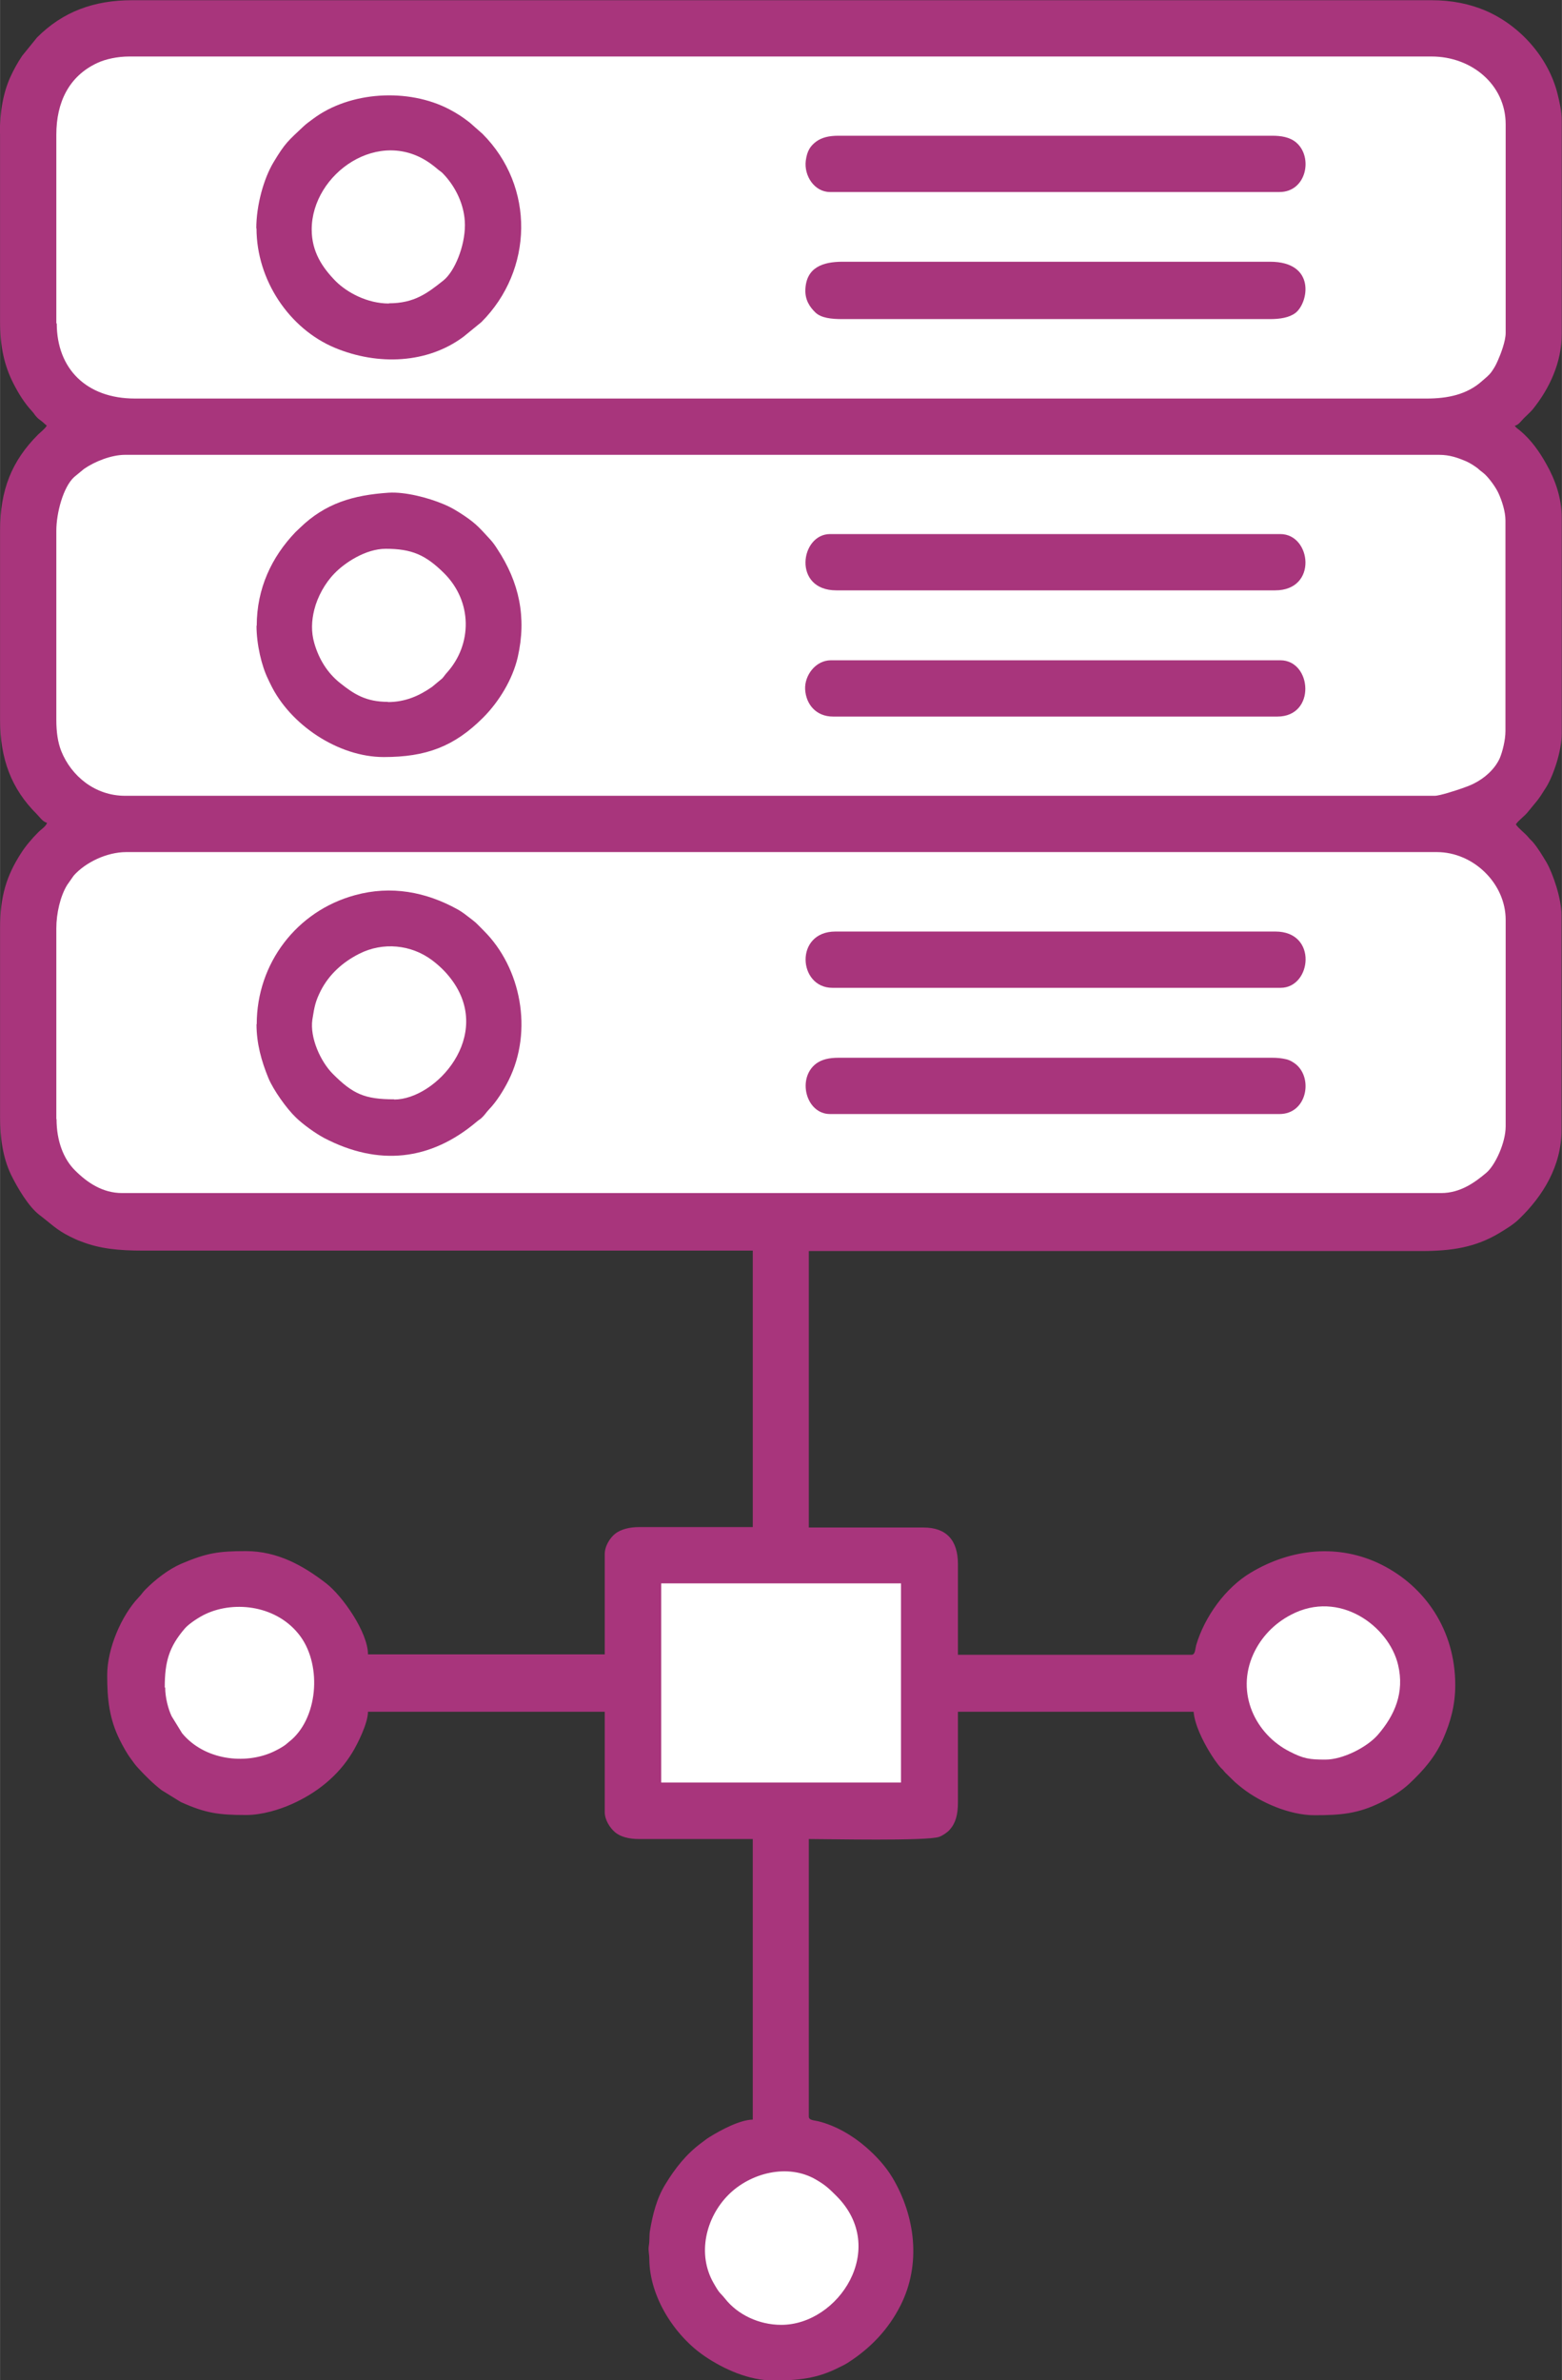
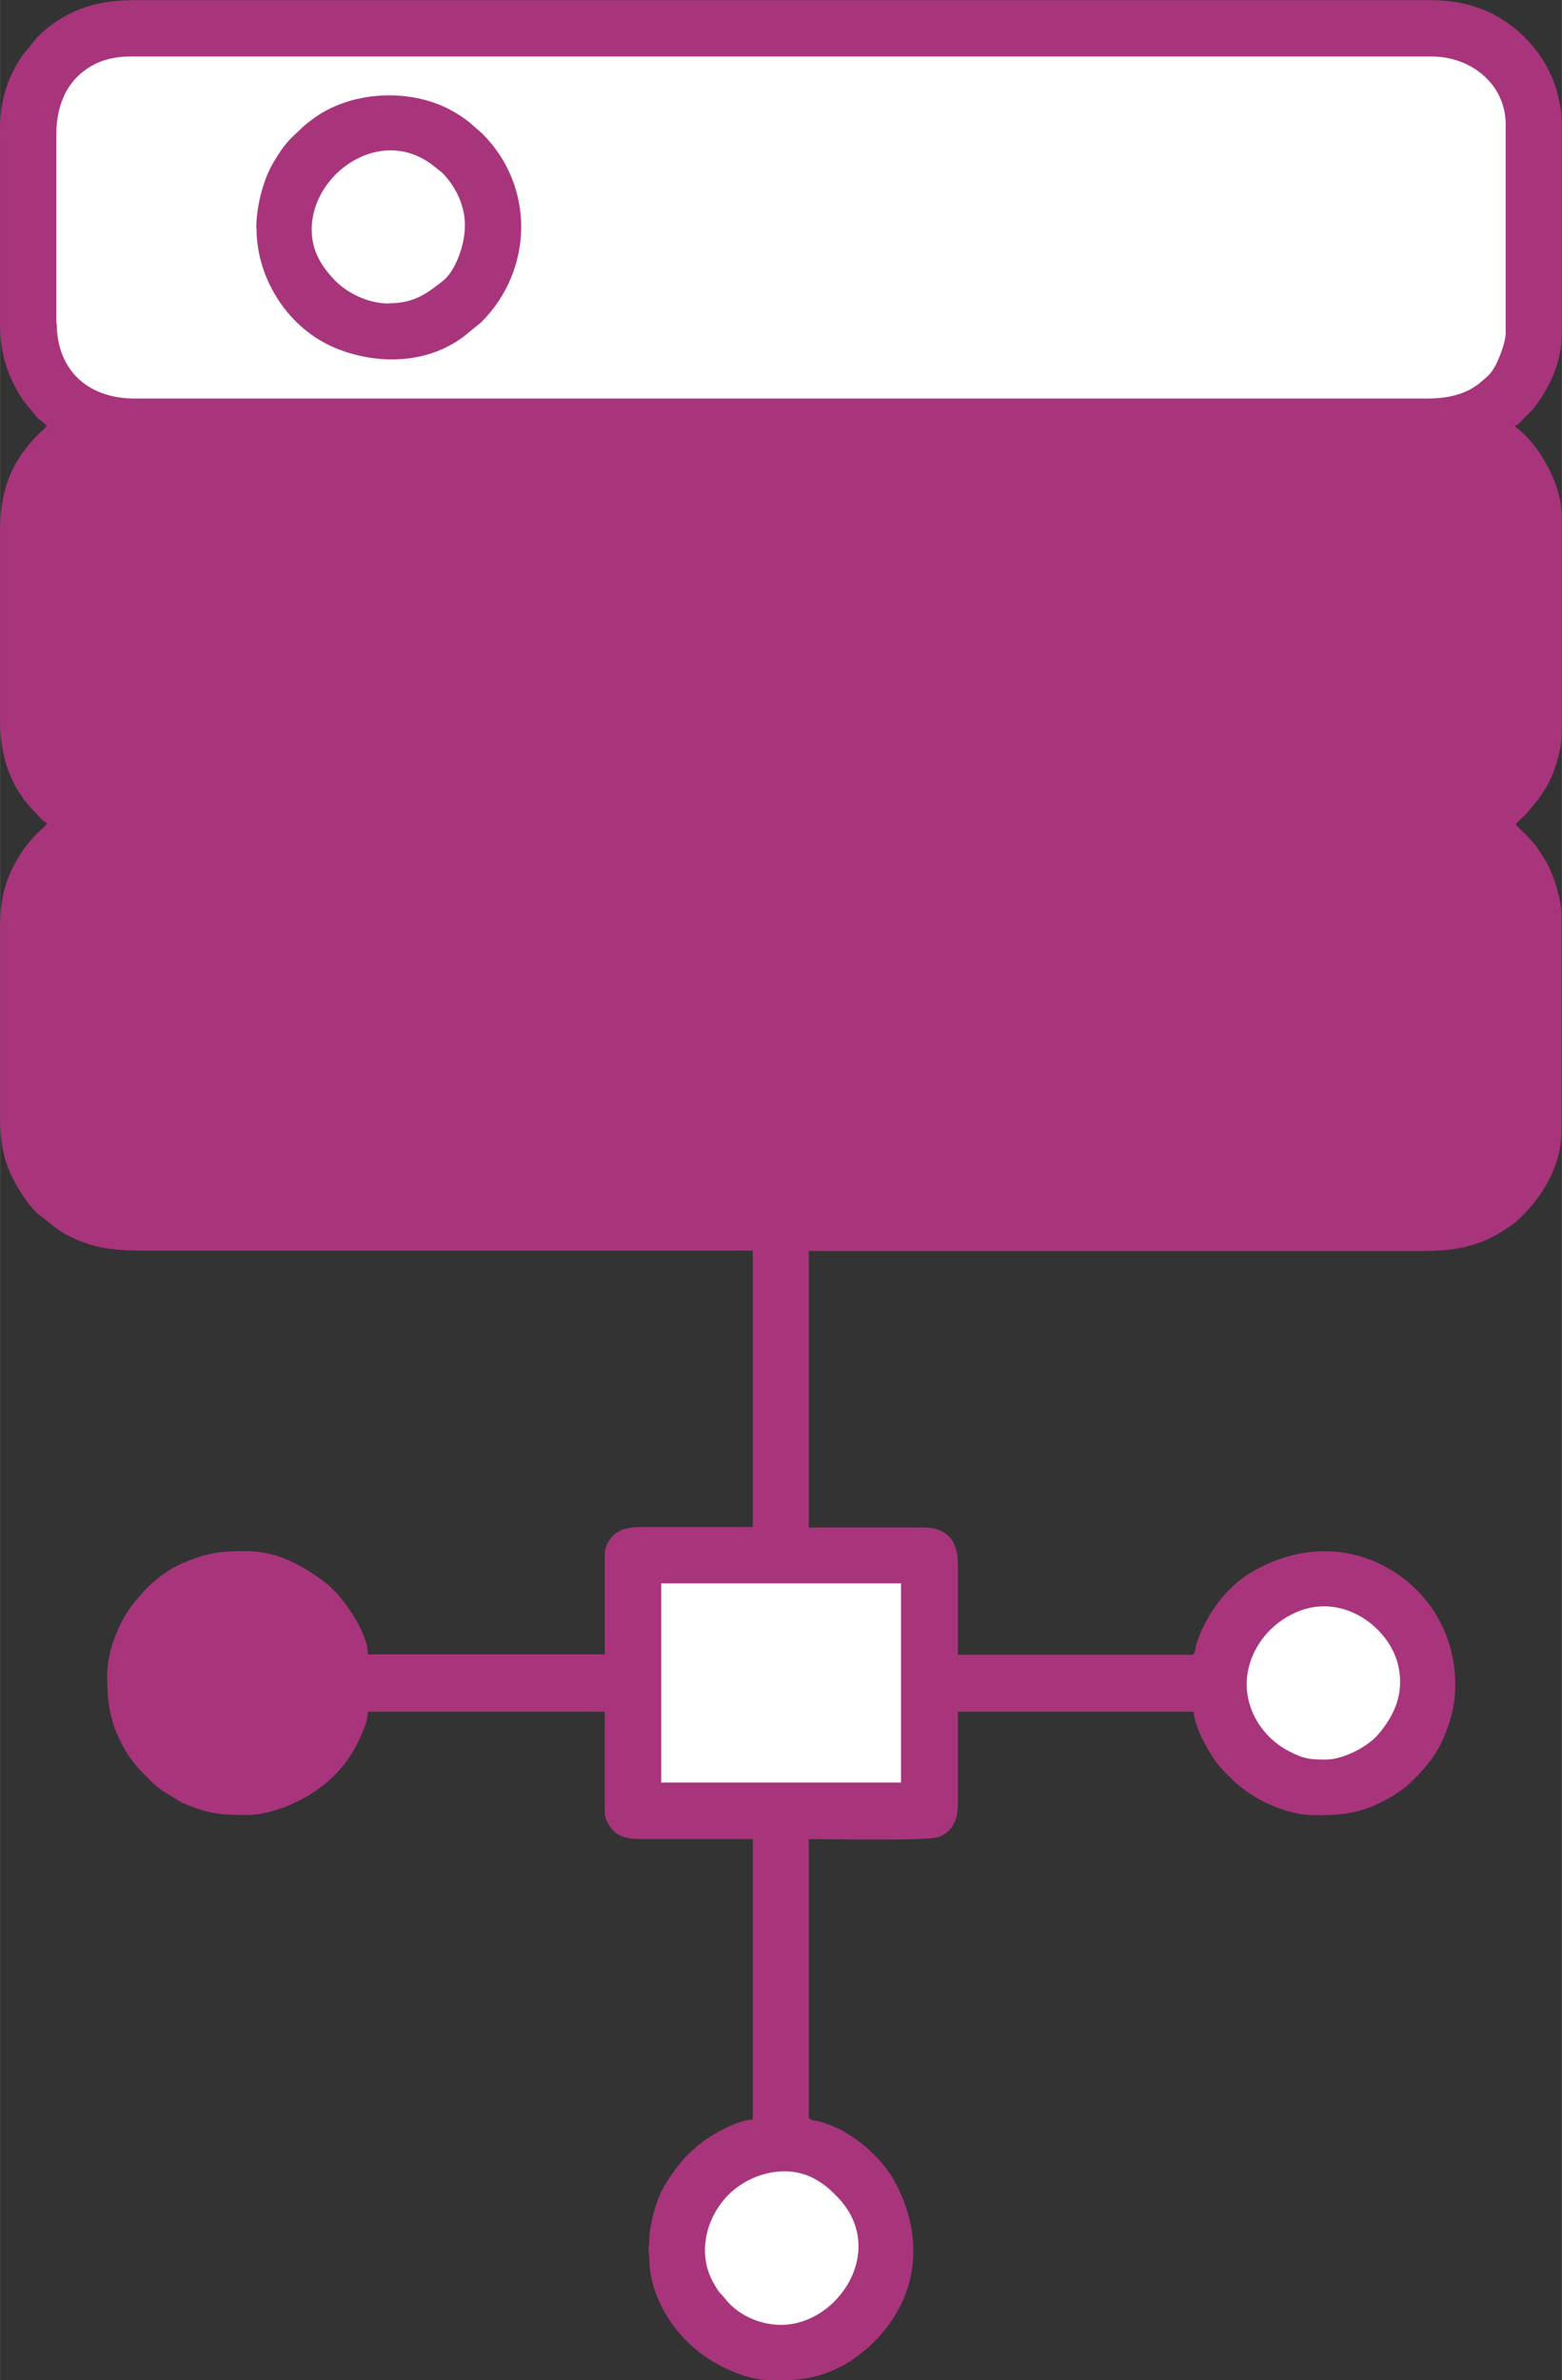
<svg xmlns="http://www.w3.org/2000/svg" xml:space="preserve" width="28.456mm" height="43.349mm" version="1.1" style="shape-rendering:geometricPrecision; text-rendering:geometricPrecision; image-rendering:optimizeQuality; fill-rule:evenodd; clip-rule:evenodd" viewBox="0 0 72.17 109.95">
  <rect x="0" y="0" width="72.17" height="109.95" fill="#333333" stroke="none" />
  <defs>
    <style type="text/css">
   
    .fil0 {fill:#A8357C}
    .fil1 {fill:white}
   
  </style>
  </defs>
  <g id="Capa_x0020_1">
    <g id="_2323526194992">
      <path class="fil0" d="M-0 6.17l0 8.67c0,1.19 0.2,2.05 0.61,2.86 0.25,0.49 0.51,0.91 0.87,1.3 0.1,0.11 0.1,0.14 0.19,0.24 0.09,0.1 0.12,0.12 0.23,0.2 0.12,0.09 0.15,0.14 0.26,0.22 -0.06,0.1 -0.11,0.14 -0.2,0.23l-0.2 0.18c-1.22,1.22 -1.76,2.56 -1.76,4.45l0 8.72c0,1.81 0.52,3.2 1.7,4.37 0.14,0.14 0.26,0.34 0.47,0.4 -0.05,0.17 -0.28,0.3 -0.42,0.45 -0.28,0.28 -0.57,0.62 -0.78,0.95 -0.67,1.04 -0.97,1.99 -0.97,3.47l0 8.72c0,0.93 0.12,1.86 0.51,2.67 0.28,0.57 0.8,1.47 1.32,1.86 0.5,0.38 0.78,0.68 1.38,0.98 0.21,0.1 0.34,0.17 0.57,0.25 0.83,0.32 1.7,0.41 2.82,0.41l28.18 0 0 12.77 -5.25 0c-0.44,0 -0.84,0.1 -1.1,0.3 -0.23,0.18 -0.49,0.56 -0.49,0.95l0 4.63 -10.94 0c0,-1.02 -1.18,-2.7 -1.93,-3.28 -1.06,-0.82 -2.25,-1.49 -3.71,-1.49 -1.29,0 -1.82,0.09 -2.98,0.58 -0.6,0.26 -1.19,0.72 -1.66,1.19 -0.14,0.14 -0.18,0.23 -0.31,0.36 -0.81,0.85 -1.46,2.38 -1.46,3.6 0,1.13 0.1,2.02 0.58,2.99 0.14,0.28 0.33,0.63 0.52,0.88 0.1,0.14 0.2,0.28 0.32,0.41 0.36,0.39 0.67,0.7 1.09,1.03l0.89 0.55c1.13,0.51 1.73,0.6 3.02,0.6 0.75,0 1.56,-0.26 2.1,-0.5 1.15,-0.51 2.15,-1.3 2.81,-2.39 0.22,-0.36 0.72,-1.34 0.72,-1.88l10.94 0 0 4.63c0,0.38 0.25,0.74 0.47,0.93 0.25,0.22 0.66,0.32 1.12,0.32l5.25 0 0 12.96c-0.6,0.01 -1.47,0.48 -1.99,0.8 -0.15,0.09 -0.25,0.18 -0.39,0.28 -0.7,0.52 -1.21,1.17 -1.66,1.91 -0.4,0.65 -0.58,1.38 -0.71,2.14 -0.04,0.23 -0.01,0.44 -0.05,0.68 -0.04,0.24 0.02,0.38 0.02,0.65 0.02,1.76 1.19,3.54 2.56,4.47 0.9,0.61 2.05,1.12 3.17,1.12 1.15,0 2.02,-0.09 2.99,-0.58 0.16,-0.08 0.32,-0.15 0.47,-0.25 1.04,-0.67 1.86,-1.53 2.42,-2.64 0.96,-1.9 0.68,-4.12 -0.37,-5.89 -0.33,-0.55 -0.76,-1.01 -1.23,-1.42 -0.61,-0.53 -1.39,-0.99 -2.19,-1.19 -0.19,-0.05 -0.45,-0.04 -0.45,-0.22l0 -12.82c0.91,0 5.45,0.1 6.02,-0.1 0.15,-0.05 0.39,-0.21 0.49,-0.33 0.27,-0.3 0.38,-0.69 0.38,-1.26l0 -4.19 10.89 0c0.05,0.6 0.43,1.35 0.72,1.83 0.13,0.22 0.36,0.57 0.54,0.76 0.06,0.06 0.09,0.08 0.14,0.15 0.04,0.05 0.03,0.03 0.07,0.08l0.44 0.43c0.11,0.1 0.23,0.19 0.34,0.28 0.85,0.67 2.2,1.25 3.33,1.25 1.22,0 2.02,-0.07 3.07,-0.59 0.47,-0.23 0.93,-0.51 1.31,-0.86 0.65,-0.61 1.22,-1.25 1.59,-2.12 0.3,-0.7 0.54,-1.47 0.54,-2.44 0,-2.54 -1.39,-4.55 -3.4,-5.56 -1.98,-0.99 -4.18,-0.75 -6.04,0.36 -1.18,0.7 -2.14,2.04 -2.53,3.35 -0.05,0.19 -0.04,0.45 -0.22,0.45l-10.79 0 0 -4.19c0,-1.11 -0.54,-1.69 -1.59,-1.69l-5.3 0 0 -12.77 28.28 0c1.43,0 2.53,-0.17 3.64,-0.84 0.31,-0.19 0.66,-0.4 0.9,-0.64 1.09,-1.05 1.96,-2.44 1.96,-4.11l0 -9.92c0,-0.78 -0.4,-1.93 -0.69,-2.44 -0.2,-0.33 -0.4,-0.67 -0.64,-0.95 -0.07,-0.08 -0.12,-0.11 -0.19,-0.2 -0.18,-0.22 -0.45,-0.4 -0.59,-0.61 0.14,-0.21 0.39,-0.36 0.57,-0.59 0.41,-0.51 0.42,-0.46 0.84,-1.14 0.32,-0.52 0.71,-1.65 0.71,-2.47l0 -9.97c0,-0.9 -0.3,-1.75 -0.71,-2.47 -0.32,-0.58 -0.72,-1.14 -1.23,-1.56 -0.11,-0.09 -0.15,-0.1 -0.23,-0.21 0.19,-0.05 0.29,-0.22 0.42,-0.35 0.14,-0.14 0.29,-0.27 0.41,-0.41 0.78,-0.97 1.34,-2.17 1.34,-3.48l0 -9.83c0,-0.48 -0.1,-0.87 -0.19,-1.25 -0.42,-1.7 -1.75,-3.19 -3.36,-3.87 -0.69,-0.29 -1.51,-0.47 -2.47,-0.47l-60.03 0c-1.78,0 -3.21,0.53 -4.4,1.72l-0.69 0.85c-0.22,0.33 -0.39,0.64 -0.55,0.99 -0.32,0.71 -0.48,1.58 -0.48,2.6z" />
      <path class="fil1" d="M2.6 14.94l0 -8.72c0,-1.49 0.58,-2.7 1.89,-3.31 0.38,-0.18 0.94,-0.3 1.48,-0.3l60.18 0c1.84,0 3.42,1.3 3.42,3.13l0 9.64c0,0.38 -0.23,0.98 -0.36,1.27 -0.09,0.21 -0.17,0.35 -0.29,0.52 -0.13,0.18 -0.27,0.28 -0.44,0.43 -0.7,0.63 -1.6,0.81 -2.56,0.81l-59.69 0c-2.23,0 -3.61,-1.37 -3.61,-3.47z" />
-       <path class="fil1" d="M2.6 33.24l0 -8.72c0,-0.83 0.32,-2.03 0.83,-2.49l0.45 -0.37c0.49,-0.34 1.26,-0.65 1.9,-0.65l60.71 0c0.5,0 0.87,0.14 1.21,0.28 0.17,0.07 0.35,0.18 0.49,0.28 0.12,0.08 0.12,0.1 0.21,0.17 0.08,0.06 0.13,0.1 0.21,0.17 0.22,0.21 0.52,0.62 0.64,0.9 0.14,0.31 0.31,0.81 0.31,1.23l0 9.73c0,0.42 -0.14,0.97 -0.27,1.27 -0.24,0.51 -0.7,0.91 -1.2,1.16 -0.18,0.09 -0.38,0.16 -0.55,0.22 -0.23,0.08 -1.01,0.34 -1.25,0.34l-60.51 0c-1.4,0 -2.49,-0.92 -2.95,-2.06 -0.16,-0.4 -0.23,-0.88 -0.23,-1.45z" />
-       <path class="fil1" d="M2.6 51.7l0 -8.82c0,-0.68 0.18,-1.48 0.5,-2l0.28 -0.4c0.01,-0.01 0.02,-0.02 0.02,-0.03 0.55,-0.62 1.54,-1.09 2.43,-1.09l60.56 0c1.69,0 3.18,1.45 3.18,3.13l0 9.54c0,0.75 -0.48,1.79 -0.89,2.14 -0.51,0.43 -1.19,0.94 -2.09,0.94l-60.95 0c-0.9,0 -1.61,-0.48 -2.18,-1.05 -0.52,-0.52 -0.85,-1.34 -0.85,-2.37z" />
      <path class="fil1" d="M61.24 81.28c-0.73,0 -1.01,-0.04 -1.65,-0.37 -1.58,-0.8 -2.5,-2.69 -1.68,-4.5 0.36,-0.79 0.97,-1.42 1.74,-1.82 2.24,-1.18 4.53,0.53 4.95,2.32 0.3,1.27 -0.15,2.32 -0.94,3.23 -0.5,0.57 -1.61,1.14 -2.42,1.14z" />
-       <path class="fil1" d="M7.61 77.95c0,-1.2 0.2,-1.88 0.93,-2.73 0.19,-0.22 0.68,-0.54 0.97,-0.67 1.36,-0.63 3.33,-0.38 4.37,1.04 1.01,1.39 0.8,3.84 -0.53,4.87 -0.08,0.06 -0.12,0.11 -0.21,0.17 -0.16,0.11 -0.35,0.21 -0.52,0.29 -1.3,0.6 -3.18,0.39 -4.21,-0.86l-0.48 -0.78c-0.16,-0.33 -0.3,-0.87 -0.3,-1.33z" />
      <polygon class="fil1" points="30.55,73.14 41.63,73.14 41.63,82.34 30.55,82.34 " />
      <path class="fil1" d="M36.09 107.39c-1.02,0 -2.01,-0.47 -2.59,-1.21 -0.25,-0.31 -0.23,-0.19 -0.53,-0.72 -0.77,-1.34 -0.36,-3.03 0.69,-4.08 1.01,-1.01 2.74,-1.46 4.04,-0.7 0.43,0.25 0.6,0.41 0.94,0.75 2.44,2.43 0.1,5.96 -2.54,5.96z" />
      <path class="fil0" d="M17.97 14.02c-1.01,0 -1.93,-0.51 -2.45,-1.02 -0.63,-0.64 -1.12,-1.37 -1.12,-2.4 0,-2.58 3.15,-4.8 5.55,-3 0.11,0.08 0.14,0.11 0.24,0.19 0.1,0.09 0.15,0.11 0.24,0.19 0.61,0.61 1.05,1.5 1.05,2.42 0,0.97 -0.47,2.14 -1,2.56 -0.72,0.57 -1.33,1.05 -2.51,1.05zm-6.12 -3.47c0,2.38 1.51,4.64 3.63,5.52 1.98,0.82 4.27,0.73 5.94,-0.52l0.82 -0.67c2.4,-2.4 2.49,-6.26 0.05,-8.7l-0.59 -0.52c-0.35,-0.27 -0.53,-0.39 -0.94,-0.61 -1.89,-0.99 -4.6,-0.84 -6.31,0.45 -0.16,0.12 -0.28,0.2 -0.43,0.34 -0.7,0.66 -0.84,0.75 -1.38,1.65 -0.46,0.76 -0.8,2 -0.8,3.06z" />
-       <path class="fil0" d="M17.92 32.42c-1.02,0 -1.57,-0.36 -2.21,-0.87 -0.59,-0.47 -0.98,-1.11 -1.19,-1.84 -0.15,-0.52 -0.13,-1.03 0,-1.55 0.15,-0.6 0.5,-1.23 0.93,-1.67 0.47,-0.49 1.44,-1.14 2.37,-1.14 1.2,0 1.84,0.28 2.69,1.12 1.33,1.32 1.31,3.3 0.14,4.6 -0.1,0.11 -0.13,0.17 -0.22,0.27l-0.47 0.39c-0.59,0.41 -1.23,0.7 -2.04,0.7zm-6.07 -3.52c0,0.88 0.24,1.87 0.53,2.46 0.04,0.08 0.06,0.14 0.11,0.23 0.9,1.89 3.14,3.38 5.24,3.38 1.95,0 3.25,-0.48 4.59,-1.82 0.73,-0.73 1.36,-1.76 1.6,-2.79 0.42,-1.84 0.07,-3.47 -0.95,-5.01 -0.1,-0.16 -0.21,-0.31 -0.33,-0.44 -0.42,-0.45 -0.6,-0.69 -1.18,-1.08 -0.33,-0.22 -0.6,-0.39 -0.99,-0.55 -0.69,-0.29 -1.76,-0.57 -2.52,-0.52 -1.62,0.11 -2.92,0.48 -4.1,1.63l-0.2 0.19c-1.1,1.15 -1.79,2.6 -1.79,4.33z" />
+       <path class="fil0" d="M17.92 32.42l-0.47 0.39c-0.59,0.41 -1.23,0.7 -2.04,0.7zm-6.07 -3.52c0,0.88 0.24,1.87 0.53,2.46 0.04,0.08 0.06,0.14 0.11,0.23 0.9,1.89 3.14,3.38 5.24,3.38 1.95,0 3.25,-0.48 4.59,-1.82 0.73,-0.73 1.36,-1.76 1.6,-2.79 0.42,-1.84 0.07,-3.47 -0.95,-5.01 -0.1,-0.16 -0.21,-0.31 -0.33,-0.44 -0.42,-0.45 -0.6,-0.69 -1.18,-1.08 -0.33,-0.22 -0.6,-0.39 -0.99,-0.55 -0.69,-0.29 -1.76,-0.57 -2.52,-0.52 -1.62,0.11 -2.92,0.48 -4.1,1.63l-0.2 0.19c-1.1,1.15 -1.79,2.6 -1.79,4.33z" />
      <path class="fil0" d="M18.21 50.78c-1.37,0 -1.91,-0.25 -2.83,-1.17 -0.57,-0.57 -1.07,-1.67 -0.95,-2.51 0.1,-0.64 0.15,-0.86 0.39,-1.34 0.39,-0.76 1.02,-1.32 1.77,-1.7 1.1,-0.56 2.41,-0.43 3.38,0.3 0.33,0.25 0.62,0.53 0.87,0.86 1.99,2.62 -0.71,5.57 -2.63,5.57zm-6.36 -3.47c0,0.9 0.23,1.71 0.55,2.49 0.23,0.55 0.84,1.41 1.27,1.82 0.34,0.33 0.9,0.73 1.31,0.95 2.5,1.3 4.9,1.06 7.05,-0.76 0.09,-0.08 0.12,-0.08 0.22,-0.17 0.15,-0.14 0.2,-0.24 0.34,-0.39 0.35,-0.36 0.68,-0.89 0.91,-1.35 1.14,-2.29 0.57,-5.2 -1.15,-6.91 -0.43,-0.43 -0.29,-0.32 -0.79,-0.7 -0.14,-0.11 -0.27,-0.2 -0.43,-0.29 -1.45,-0.8 -3.06,-1.11 -4.73,-0.65 -2.69,0.73 -4.54,3.15 -4.54,5.96z" />
-       <path class="fil0" d="M38.93 14.74l19.75 0c0.47,0 0.89,-0.07 1.17,-0.28 0.61,-0.46 0.97,-2.37 -1.17,-2.37l-19.75 0c-0.91,0 -1.69,0.26 -1.72,1.31 -0.01,0.47 0.21,0.79 0.47,1.04 0.27,0.25 0.73,0.3 1.24,0.3z" />
      <path class="fil0" d="M38.5 33.1l20.52 0c1.8,0 1.6,-2.6 0.14,-2.6l-20.77 0c-0.7,0 -1.22,0.69 -1.19,1.34 0.04,0.71 0.52,1.26 1.29,1.26z" />
      <path class="fil0" d="M38.45 45.63l20.72 0c1.43,0 1.73,-2.6 -0.24,-2.6l-20.33 0c-1.9,0 -1.73,2.6 -0.14,2.6z" />
      <path class="fil0" d="M38.64 27.27l20.28 0c1.98,0 1.67,-2.6 0.24,-2.6l-20.81 0c-1.38,0 -1.74,2.6 0.29,2.6z" />
-       <path class="fil0" d="M38.35 8.87l20.77 0c1.24,0 1.56,-1.6 0.78,-2.28 -0.3,-0.26 -0.71,-0.32 -1.12,-0.32l-20.04 0c-0.44,0 -0.77,0.08 -1.03,0.27 -0.28,0.21 -0.42,0.44 -0.48,0.88 -0.09,0.7 0.4,1.45 1.12,1.45z" />
      <path class="fil0" d="M38.35 51.46l20.77 0c1.24,0 1.56,-1.6 0.78,-2.28 -0.12,-0.1 -0.29,-0.21 -0.47,-0.25 -0.21,-0.05 -0.41,-0.07 -0.65,-0.07l-20.04 0c-0.44,0 -0.77,0.08 -1.03,0.27 -0.9,0.68 -0.47,2.33 0.64,2.33z" />
    </g>
  </g>
</svg>